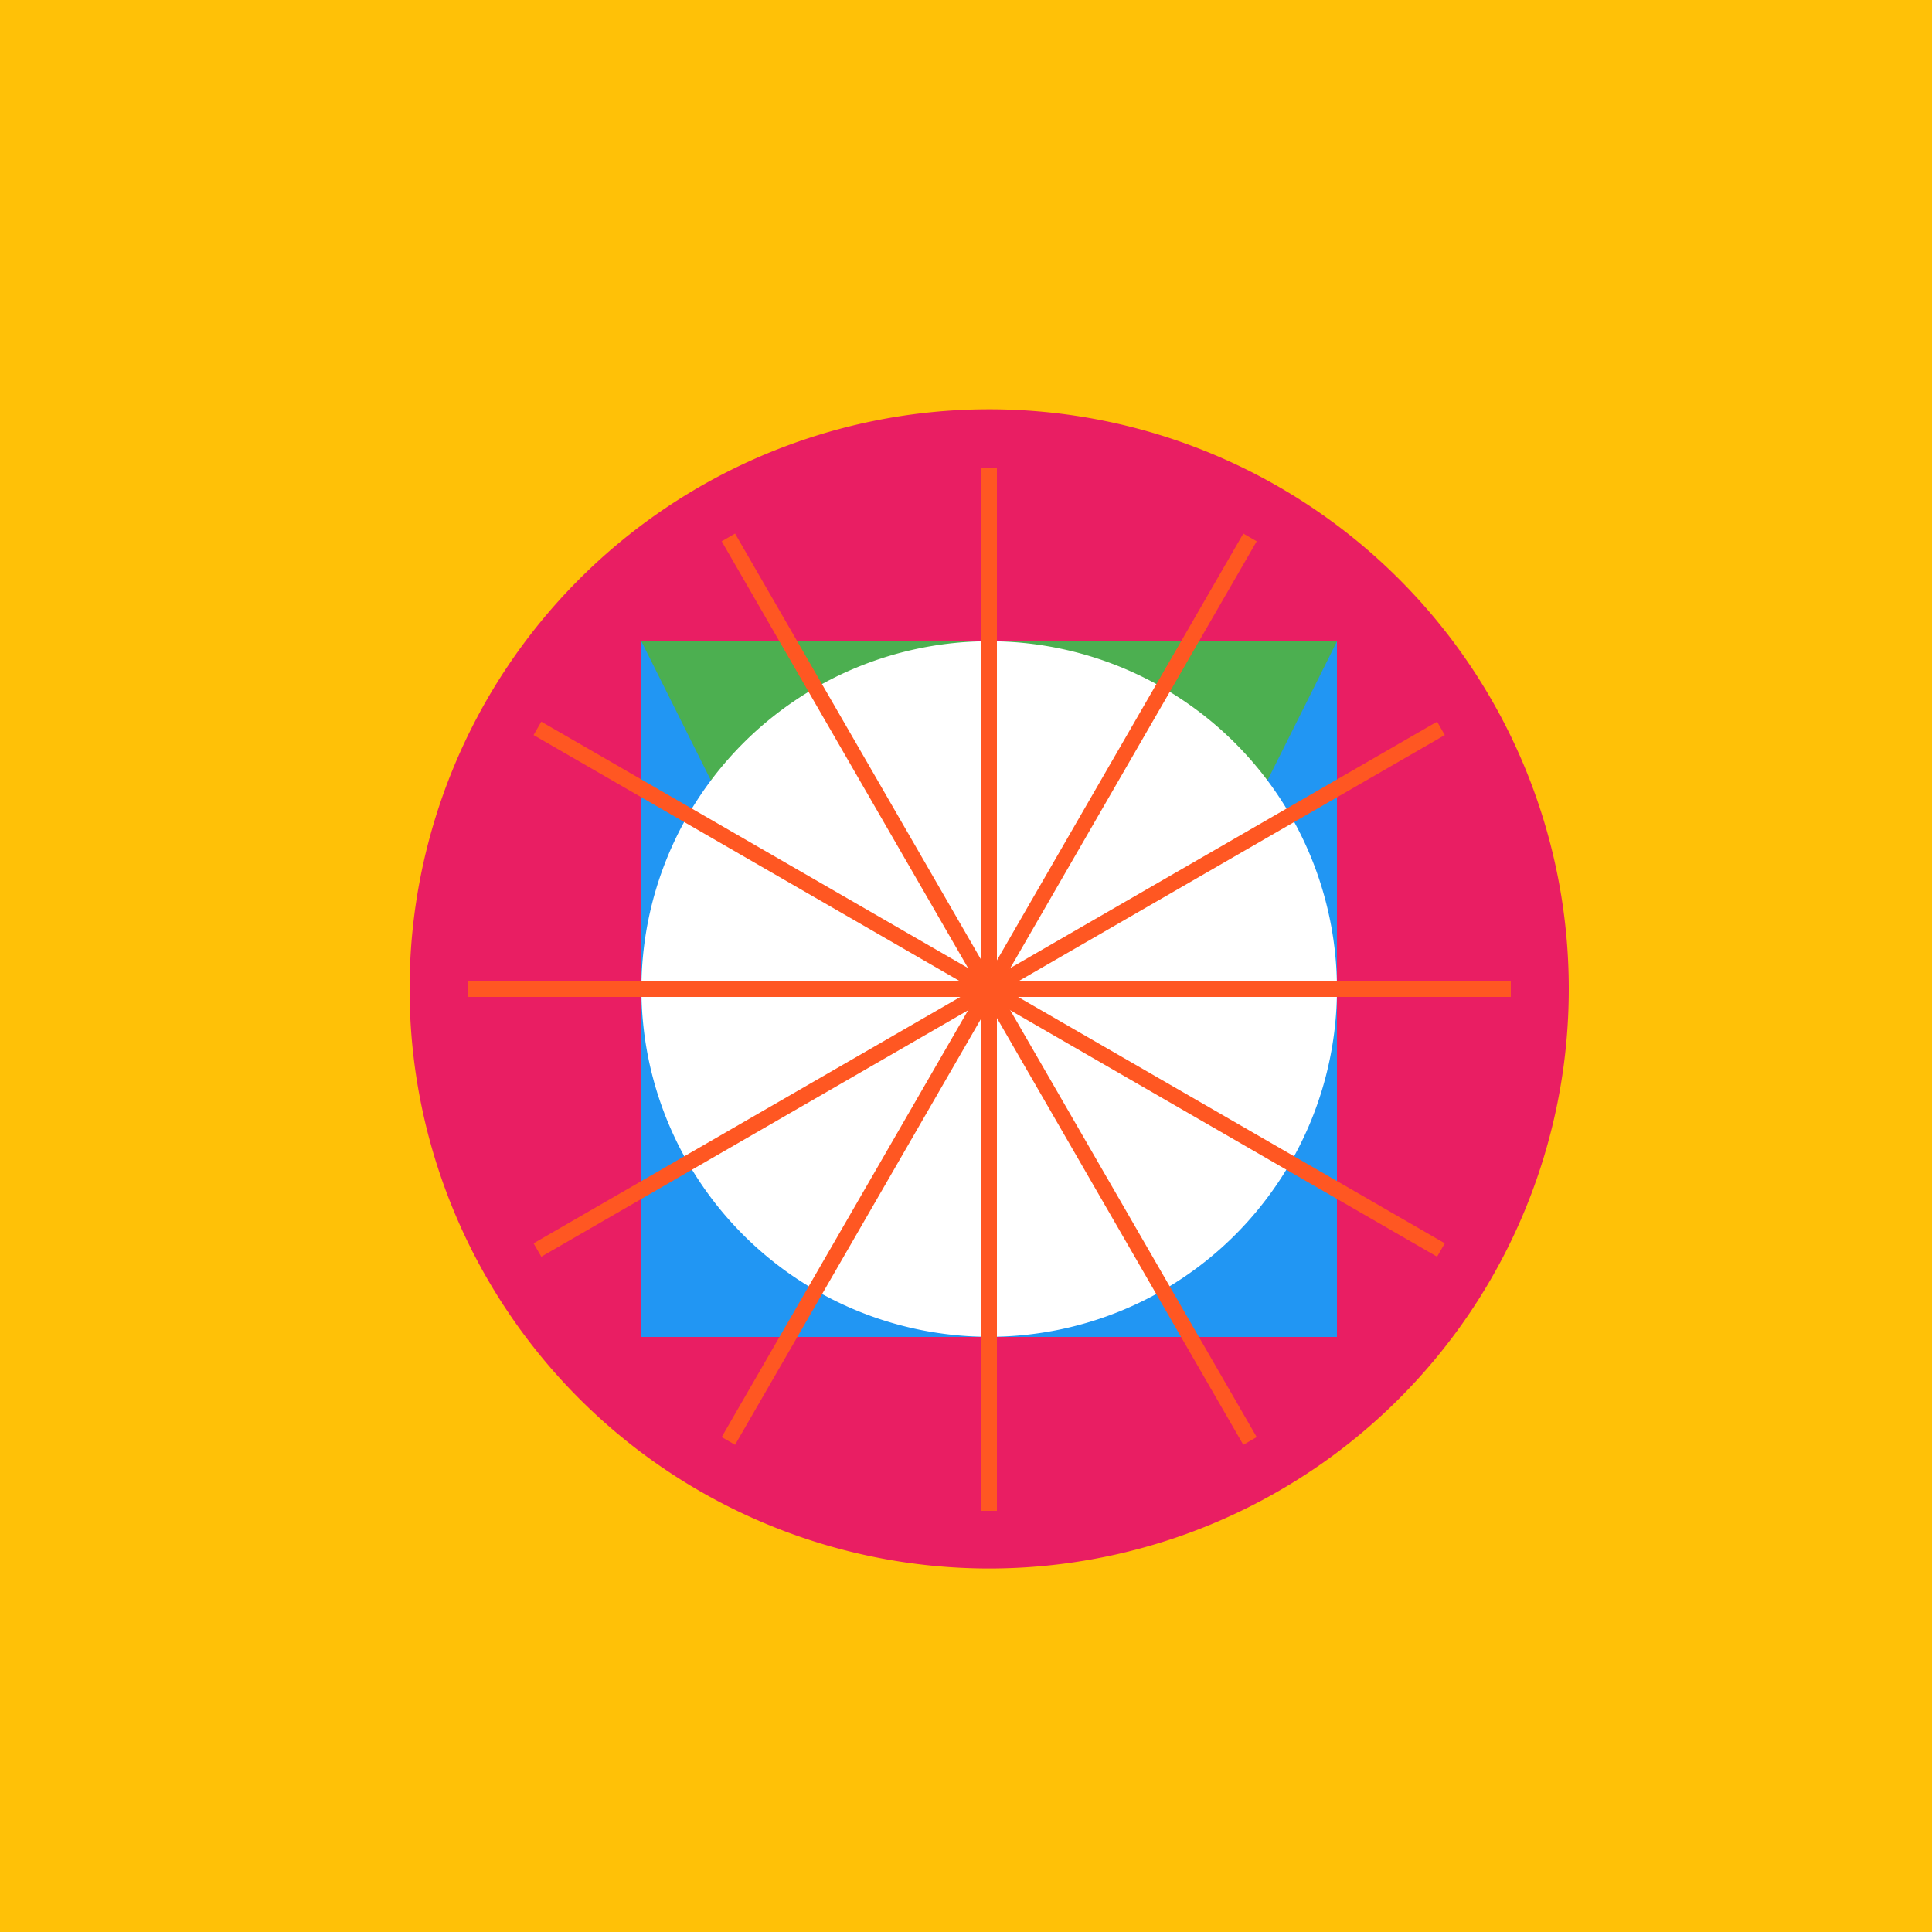
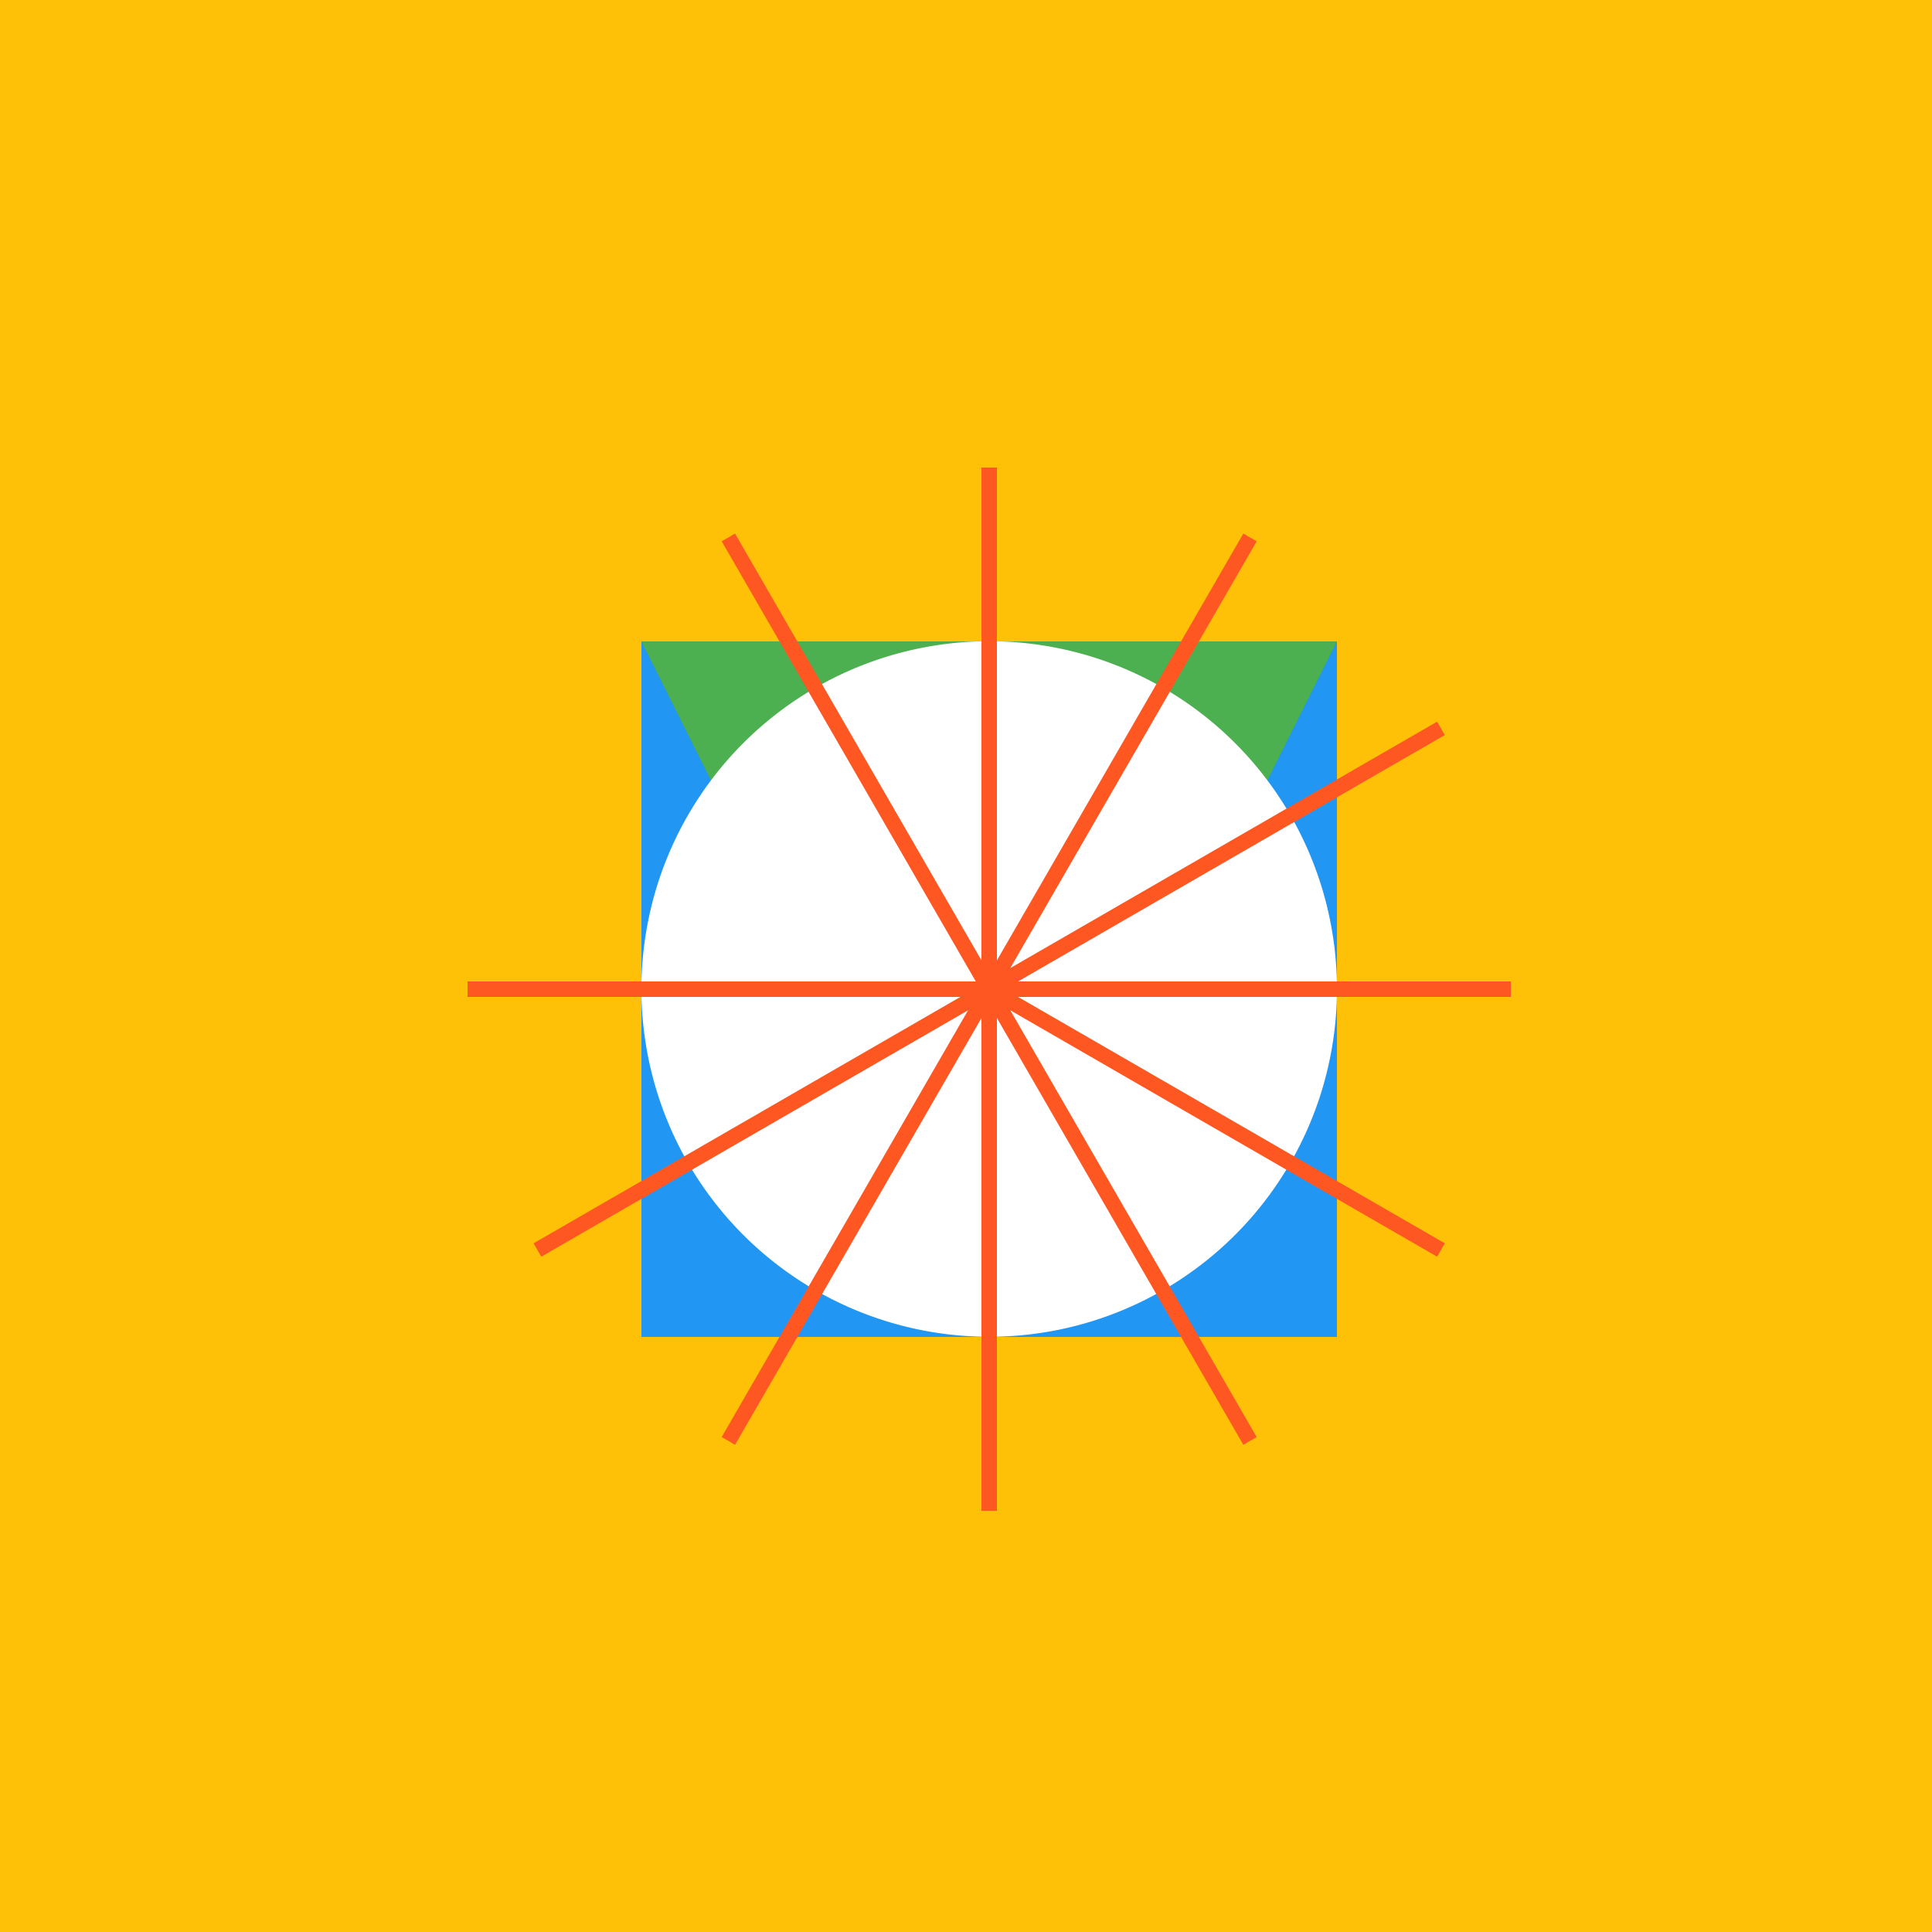
<svg xmlns="http://www.w3.org/2000/svg" width="500" height="500">
  <defs />
  <g>
    <rect fill="#FFC107" stroke="none" x="0" y="0" width="512" height="512" />
-     <path fill="#E91E63" stroke="none" paint-order="stroke fill markers" d=" M 406 256 A 150 150 0 1 1 406 255.85" />
    <rect fill="#2196F3" stroke="none" x="166" y="166" width="180" height="180" />
    <path fill="#4CAF50" stroke="none" paint-order="stroke fill markers" d=" M 166 166 L 346 166 L 256 346 Z" />
    <path fill="#FFFFFF" stroke="none" paint-order="stroke fill markers" d=" M 346 256 A 90 90 0 1 1 346 255.91" />
    <path fill="none" stroke="#FF5722" paint-order="fill stroke markers" d=" M 256 256 L 391 256" stroke-miterlimit="10" stroke-width="4" stroke-dasharray="" />
    <path fill="none" stroke="#FF5722" paint-order="fill stroke markers" d=" M 256 256 L 372.913 323.5" stroke-miterlimit="10" stroke-width="4" stroke-dasharray="" />
    <path fill="none" stroke="#FF5722" paint-order="fill stroke markers" d=" M 256 256 L 323.5 372.913" stroke-miterlimit="10" stroke-width="4" stroke-dasharray="" />
    <path fill="none" stroke="#FF5722" paint-order="fill stroke markers" d=" M 256 256 L 256 391" stroke-miterlimit="10" stroke-width="4" stroke-dasharray="" />
    <path fill="none" stroke="#FF5722" paint-order="fill stroke markers" d=" M 256 256 L 188.5 372.913" stroke-miterlimit="10" stroke-width="4" stroke-dasharray="" />
    <path fill="none" stroke="#FF5722" paint-order="fill stroke markers" d=" M 256 256 L 139.087 323.5" stroke-miterlimit="10" stroke-width="4" stroke-dasharray="" />
    <path fill="none" stroke="#FF5722" paint-order="fill stroke markers" d=" M 256 256 L 121 256" stroke-miterlimit="10" stroke-width="4" stroke-dasharray="" />
-     <path fill="none" stroke="#FF5722" paint-order="fill stroke markers" d=" M 256 256 L 139.087 188.5" stroke-miterlimit="10" stroke-width="4" stroke-dasharray="" />
    <path fill="none" stroke="#FF5722" paint-order="fill stroke markers" d=" M 256 256 L 188.5 139.087" stroke-miterlimit="10" stroke-width="4" stroke-dasharray="" />
    <path fill="none" stroke="#FF5722" paint-order="fill stroke markers" d=" M 256 256 L 256 121" stroke-miterlimit="10" stroke-width="4" stroke-dasharray="" />
    <path fill="none" stroke="#FF5722" paint-order="fill stroke markers" d=" M 256 256 L 323.5 139.087" stroke-miterlimit="10" stroke-width="4" stroke-dasharray="" />
    <path fill="none" stroke="#FF5722" paint-order="fill stroke markers" d=" M 256 256 L 372.913 188.5" stroke-miterlimit="10" stroke-width="4" stroke-dasharray="" />
  </g>
</svg>